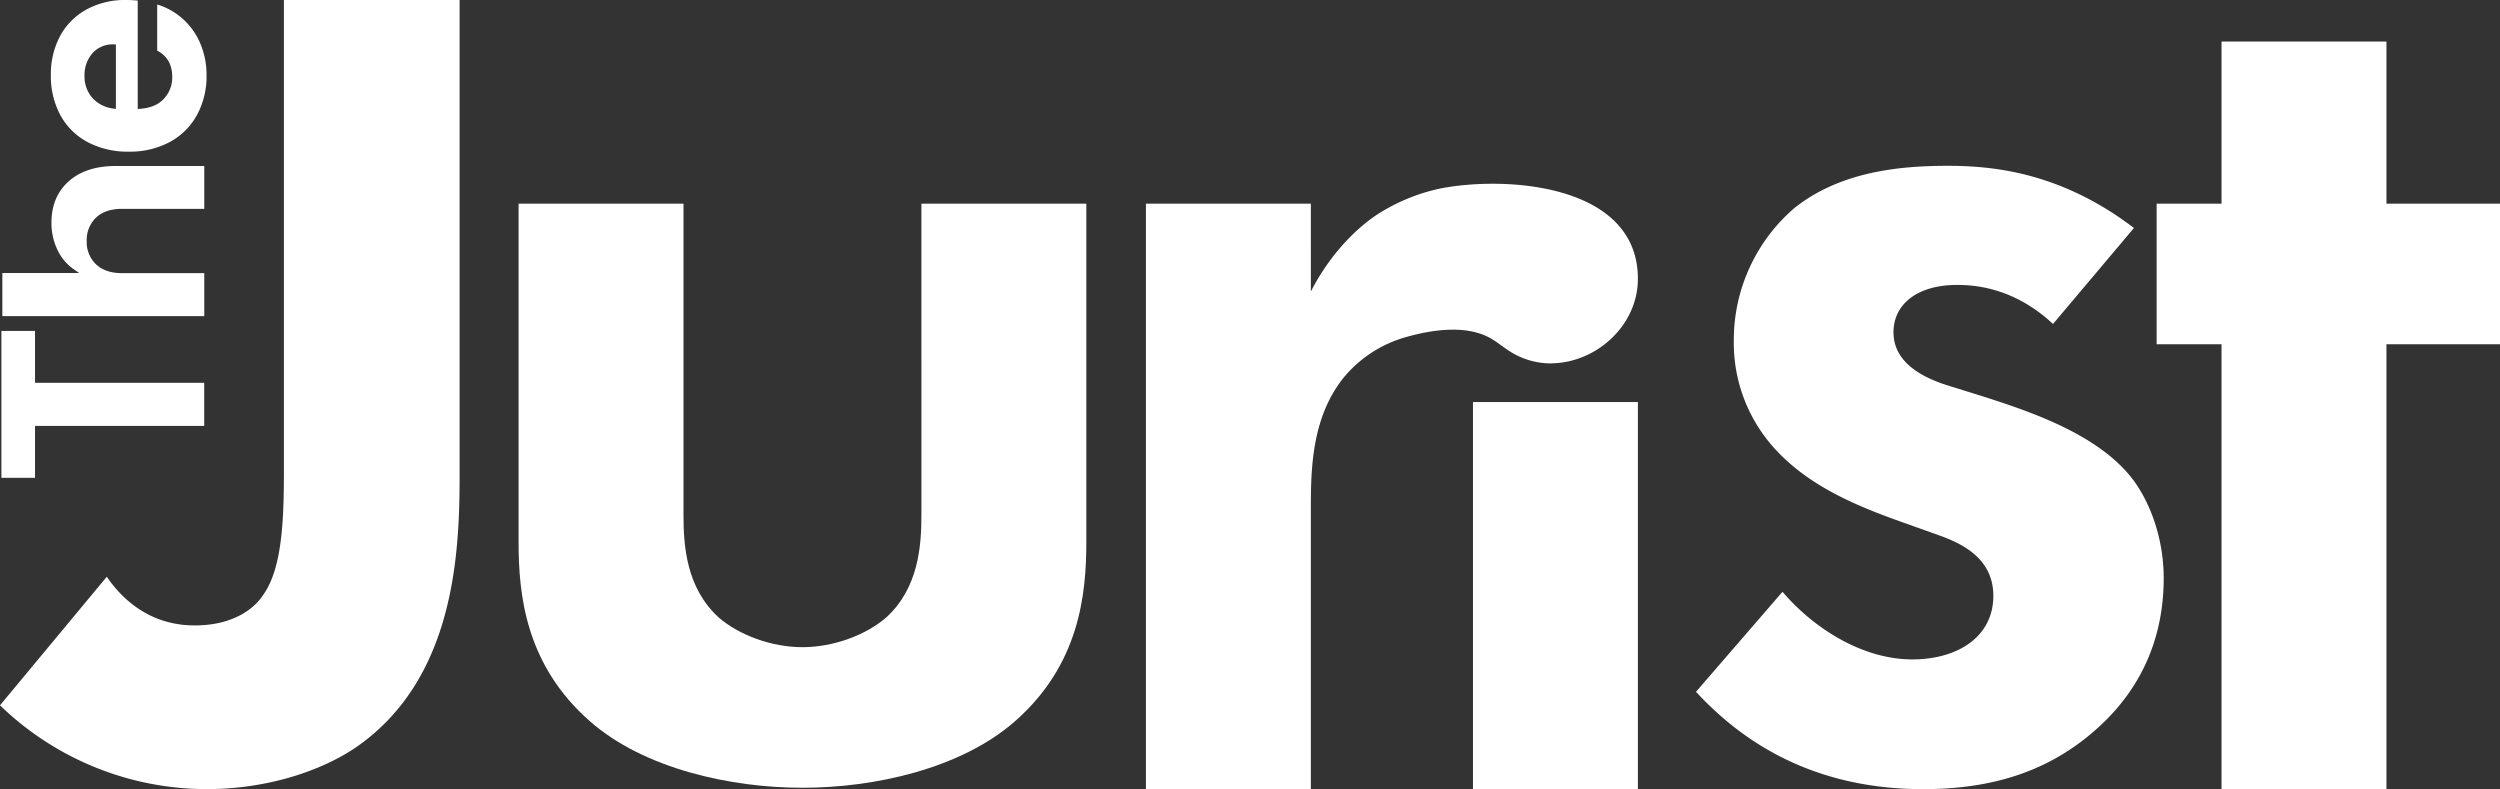
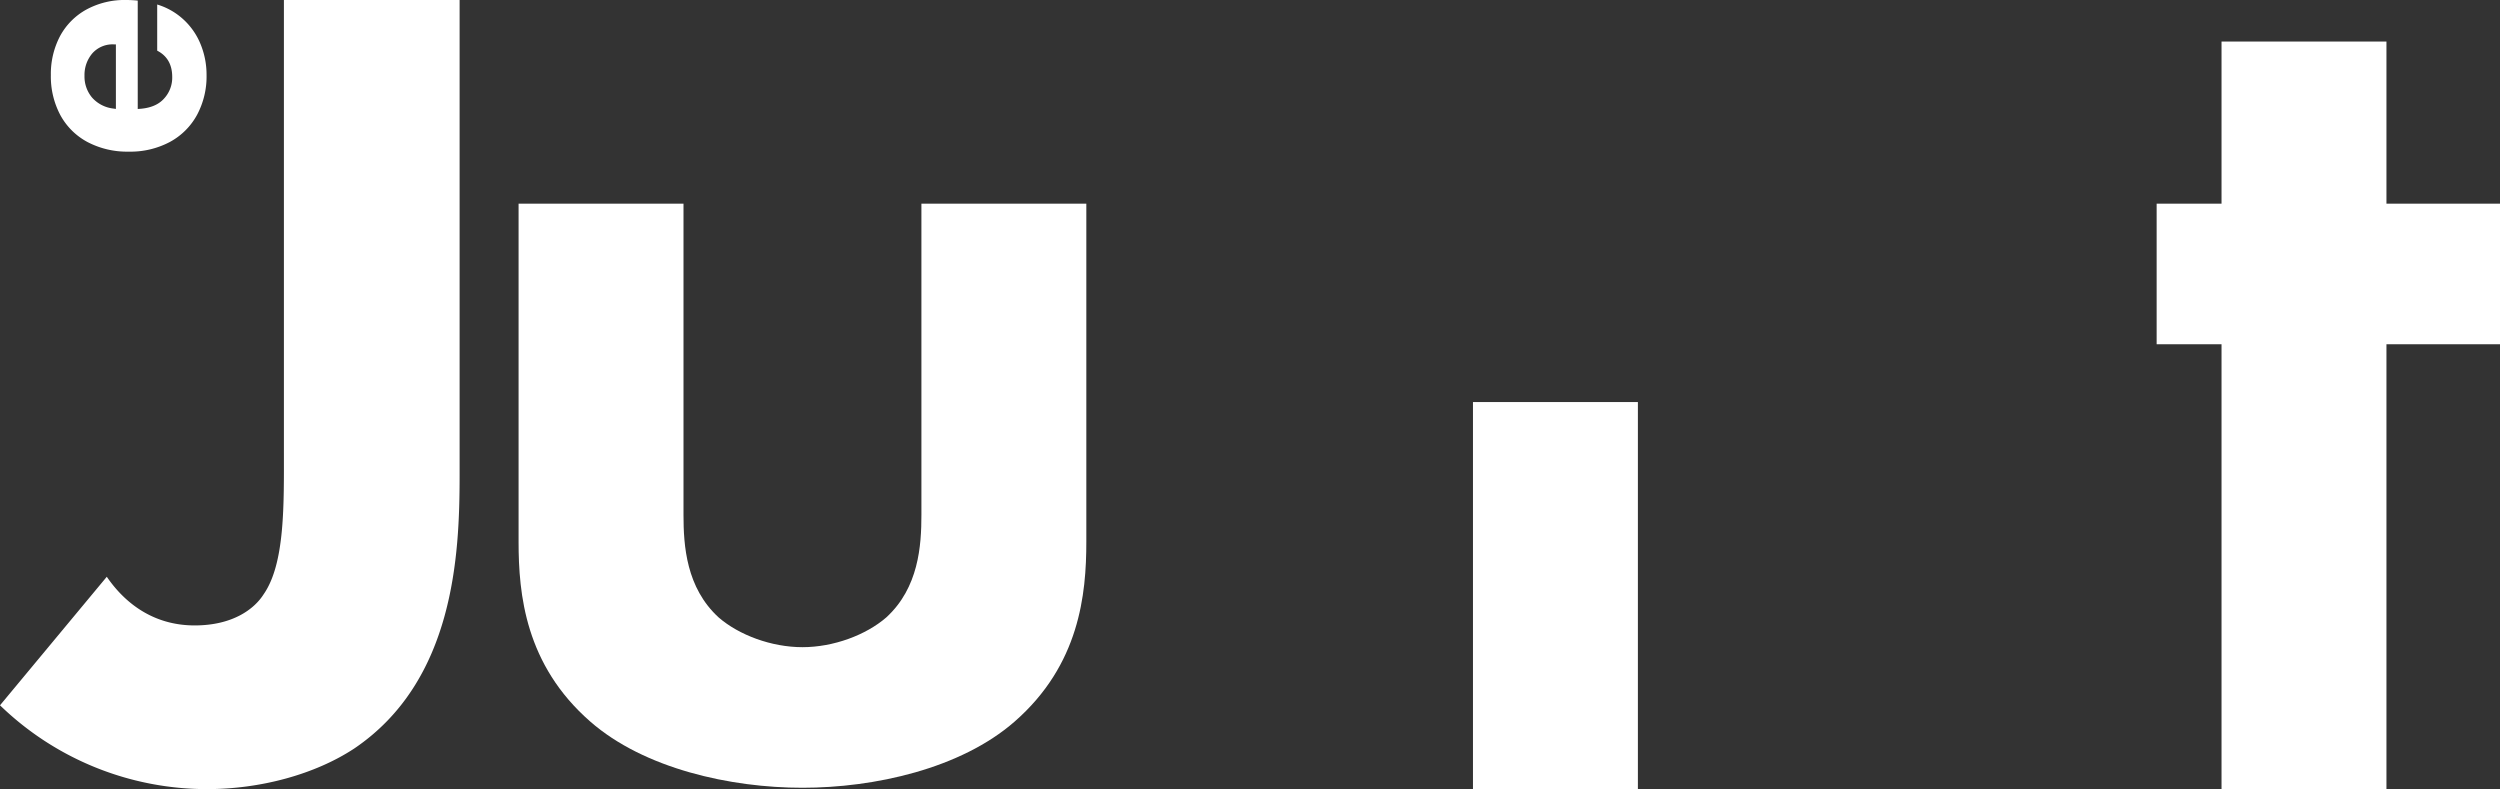
<svg xmlns="http://www.w3.org/2000/svg" viewBox="0 0 832.23 262.69">
  <rect x="0" y="0" width="832.23" height="262.69" fill="#333333" stroke="none" />
  <defs>
    <style>.cls-1{fill:#fff;}</style>
  </defs>
  <title>Asset 1@3x2</title>
  <g id="Layer_2" data-name="Layer 2">
    <g id="Layer_1-2" data-name="Layer 1">
      <path class="cls-1" d="M153,0V158.29c0,26.55-1.8,68.4-35.1,90.9-13,8.55-31.06,13.5-49.06,13.5A99,99,0,0,1,0,234.79L35.55,192c5.85,8.55,15.3,16.2,29.26,16.2,12.59,0,19.8-5.4,22.94-10.35,7.21-10.35,6.76-30.15,6.76-48.6V0Z" />
      <path class="cls-1" d="M227.53,67.8V171.34c0,10.35.9,24.3,11.7,34.2,6.75,5.85,17.55,9.9,27.9,9.9s21.15-4.05,27.9-9.9c10.8-9.9,11.7-23.85,11.7-34.2V67.8h54.9V180.34c0,17.55-2.25,40.95-23.85,59.85-18,15.75-46.8,22.05-70.65,22.05s-52.65-6.3-70.65-22.05c-21.61-18.9-23.85-42.3-23.85-59.85V67.8Z" />
-       <path class="cls-1" d="M516.81,120.93c14.55-.28,28.43-12.49,28.43-28.15,0-31.13-42.92-34.4-65.57-30.07a62.9,62.9,0,0,0-19,7.34c-4.05,2.25-15.75,10.35-24.3,27V67.8h-54.9V262.66h54.9V169.05c0-13.5.45-30.15,10.8-43.2a41.46,41.46,0,0,1,21.43-13.79c8.28-2.31,19.24-3.9,27.14.3,2.44,1.3,4.54,3.14,6.88,4.61a25.48,25.48,0,0,0,14.22,4" />
      <rect class="cls-1" x="490.34" y="133.84" width="54.9" height="128.82" />
-       <path class="cls-1" d="M683.43,107.85c-13-12.15-26.1-13-31.95-13-13.05,0-21.15,6.3-21.15,15.75,0,5,2.25,12.6,17.55,17.55l13,4.05c15.3,4.95,38.25,12.6,49.5,27.9,5.85,8.1,9.9,19.8,9.9,32.4,0,17.56-5.85,35.11-21.6,49.5s-34.66,20.7-58.5,20.7c-40.51,0-63.45-19.35-75.6-32.4l28.8-33.3c10.8,12.61,27,22.51,43.19,22.51,15.31,0,27-7.66,27-21.16,0-12.15-9.9-17.09-17.1-19.8l-12.6-4.5c-13.95-4.95-30.15-11.25-41.85-23.4a52.27,52.27,0,0,1-14.85-37.35,57.91,57.91,0,0,1,20.24-44.1c15.31-12.15,35.11-14,50.86-14,14.4,0,37.35,1.8,62.1,20.7Z" />
      <polygon class="cls-1" points="794.43 114.6 794.43 262.65 739.53 262.65 739.53 114.6 717.93 114.6 717.93 67.8 739.53 67.8 739.53 13.83 794.43 13.83 794.43 67.8 832.23 67.8 832.23 114.6 794.43 114.6" />
-       <polygon class="cls-1" points="67.98 127.43 11.66 127.43 11.66 110.16 0.47 110.16 0.47 159.06 11.66 159.06 11.66 141.78 67.98 141.78 67.98 127.43" />
-       <path class="cls-1" d="M68,69.52V55.26H38.47c-6.64,0-11.92,1.75-15.7,5.19s-5.64,8-5.64,13.74a20.44,20.44,0,0,0,2,9,16.31,16.31,0,0,0,5.23,6.3l2,1.4H.78v14.35H68V90.93H40.6c-3.65,0-6.55-1-8.6-2.9a10.23,10.23,0,0,1-3.13-7.81A10.21,10.21,0,0,1,32,72.42c2-1.92,5-2.9,8.6-2.9Z" />
      <path class="cls-1" d="M42,0A26.6,26.6,0,0,0,28.72,3.2,22,22,0,0,0,20,12a27,27,0,0,0-3.07,13A27.34,27.34,0,0,0,20.1,38.34a22.13,22.13,0,0,0,9,8.93,28.33,28.33,0,0,0,13.75,3.21,28,28,0,0,0,13.75-3.25,22.39,22.39,0,0,0,9-9,27.06,27.06,0,0,0,3.16-13.19A26.75,26.75,0,0,0,66.47,14a22.79,22.79,0,0,0-6.2-8.22,22.45,22.45,0,0,0-7.94-4.28V16.87c3.33,1.71,5,4.65,5,8.74a10.26,10.26,0,0,1-2.77,7.26c-1.82,2-4.47,3.08-7.88,3.35l-.83.06V.2C44.55.07,43.25,0,42,0M38.58,36.26l-.88-.13a11.13,11.13,0,0,1-7.06-3.66,10.86,10.86,0,0,1-2.51-7.23,11.08,11.08,0,0,1,2.6-7.47,9,9,0,0,1,7.09-3h.76Z" />
    </g>
  </g>
</svg>